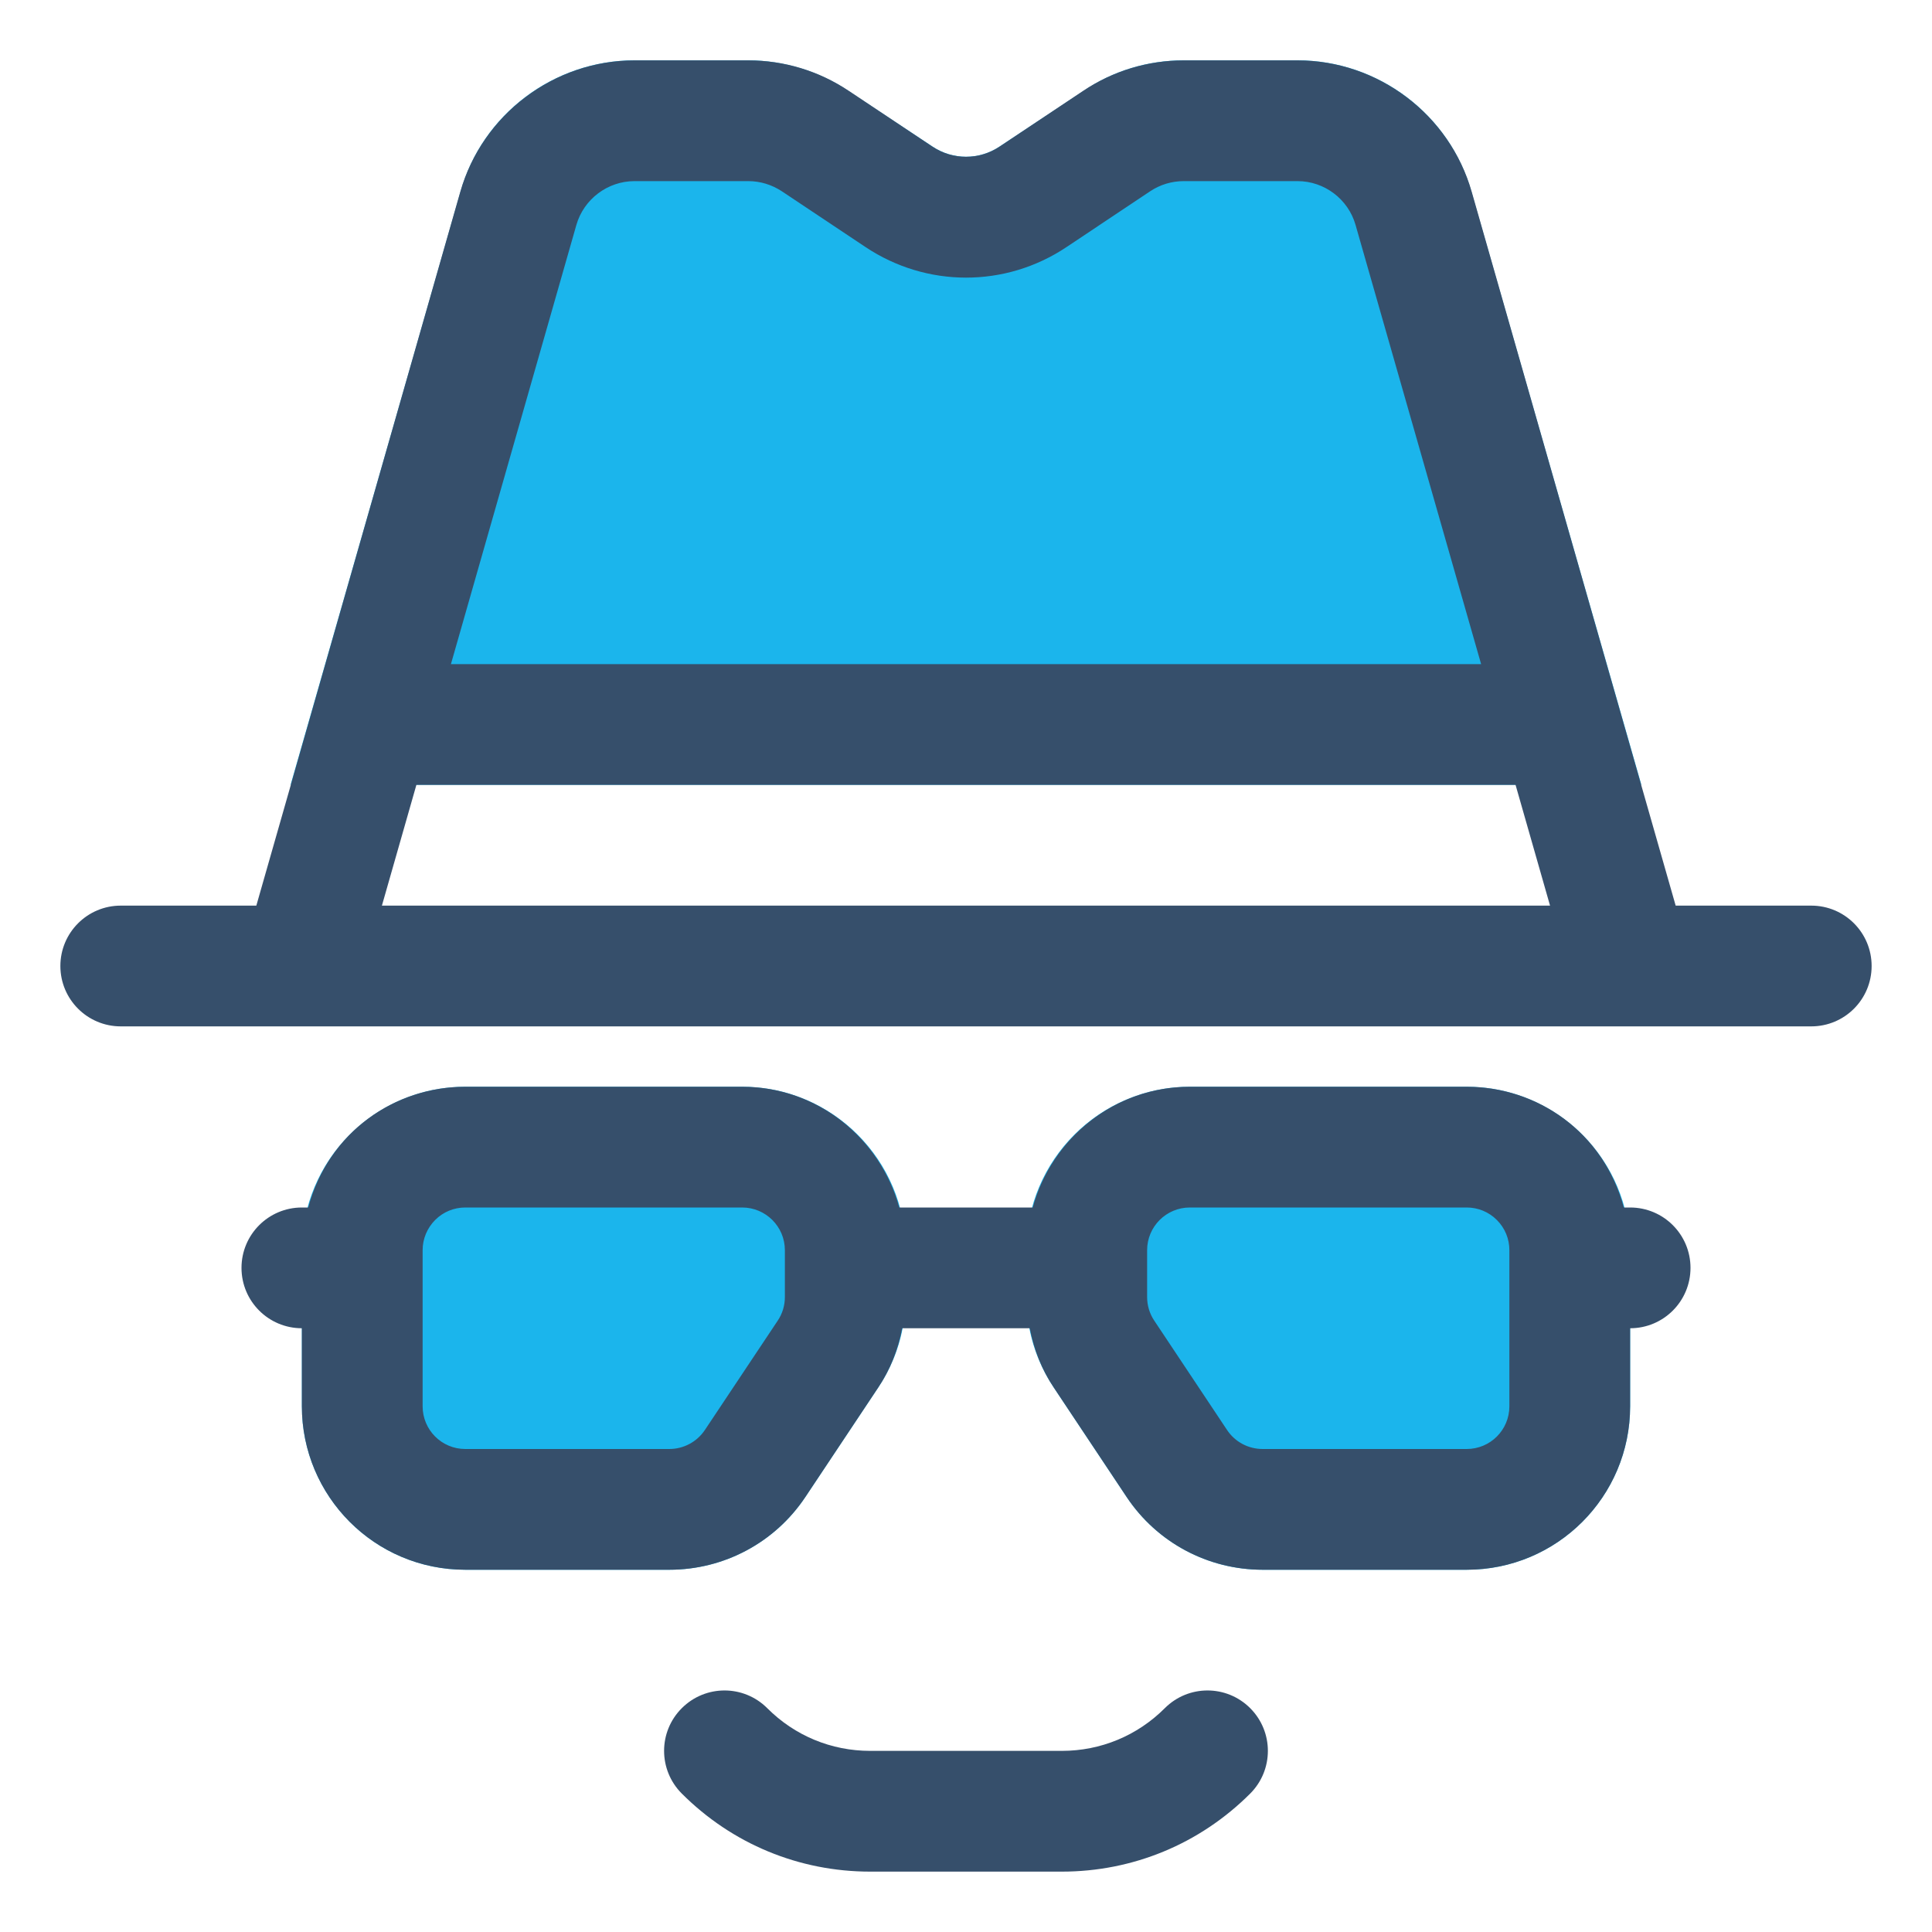
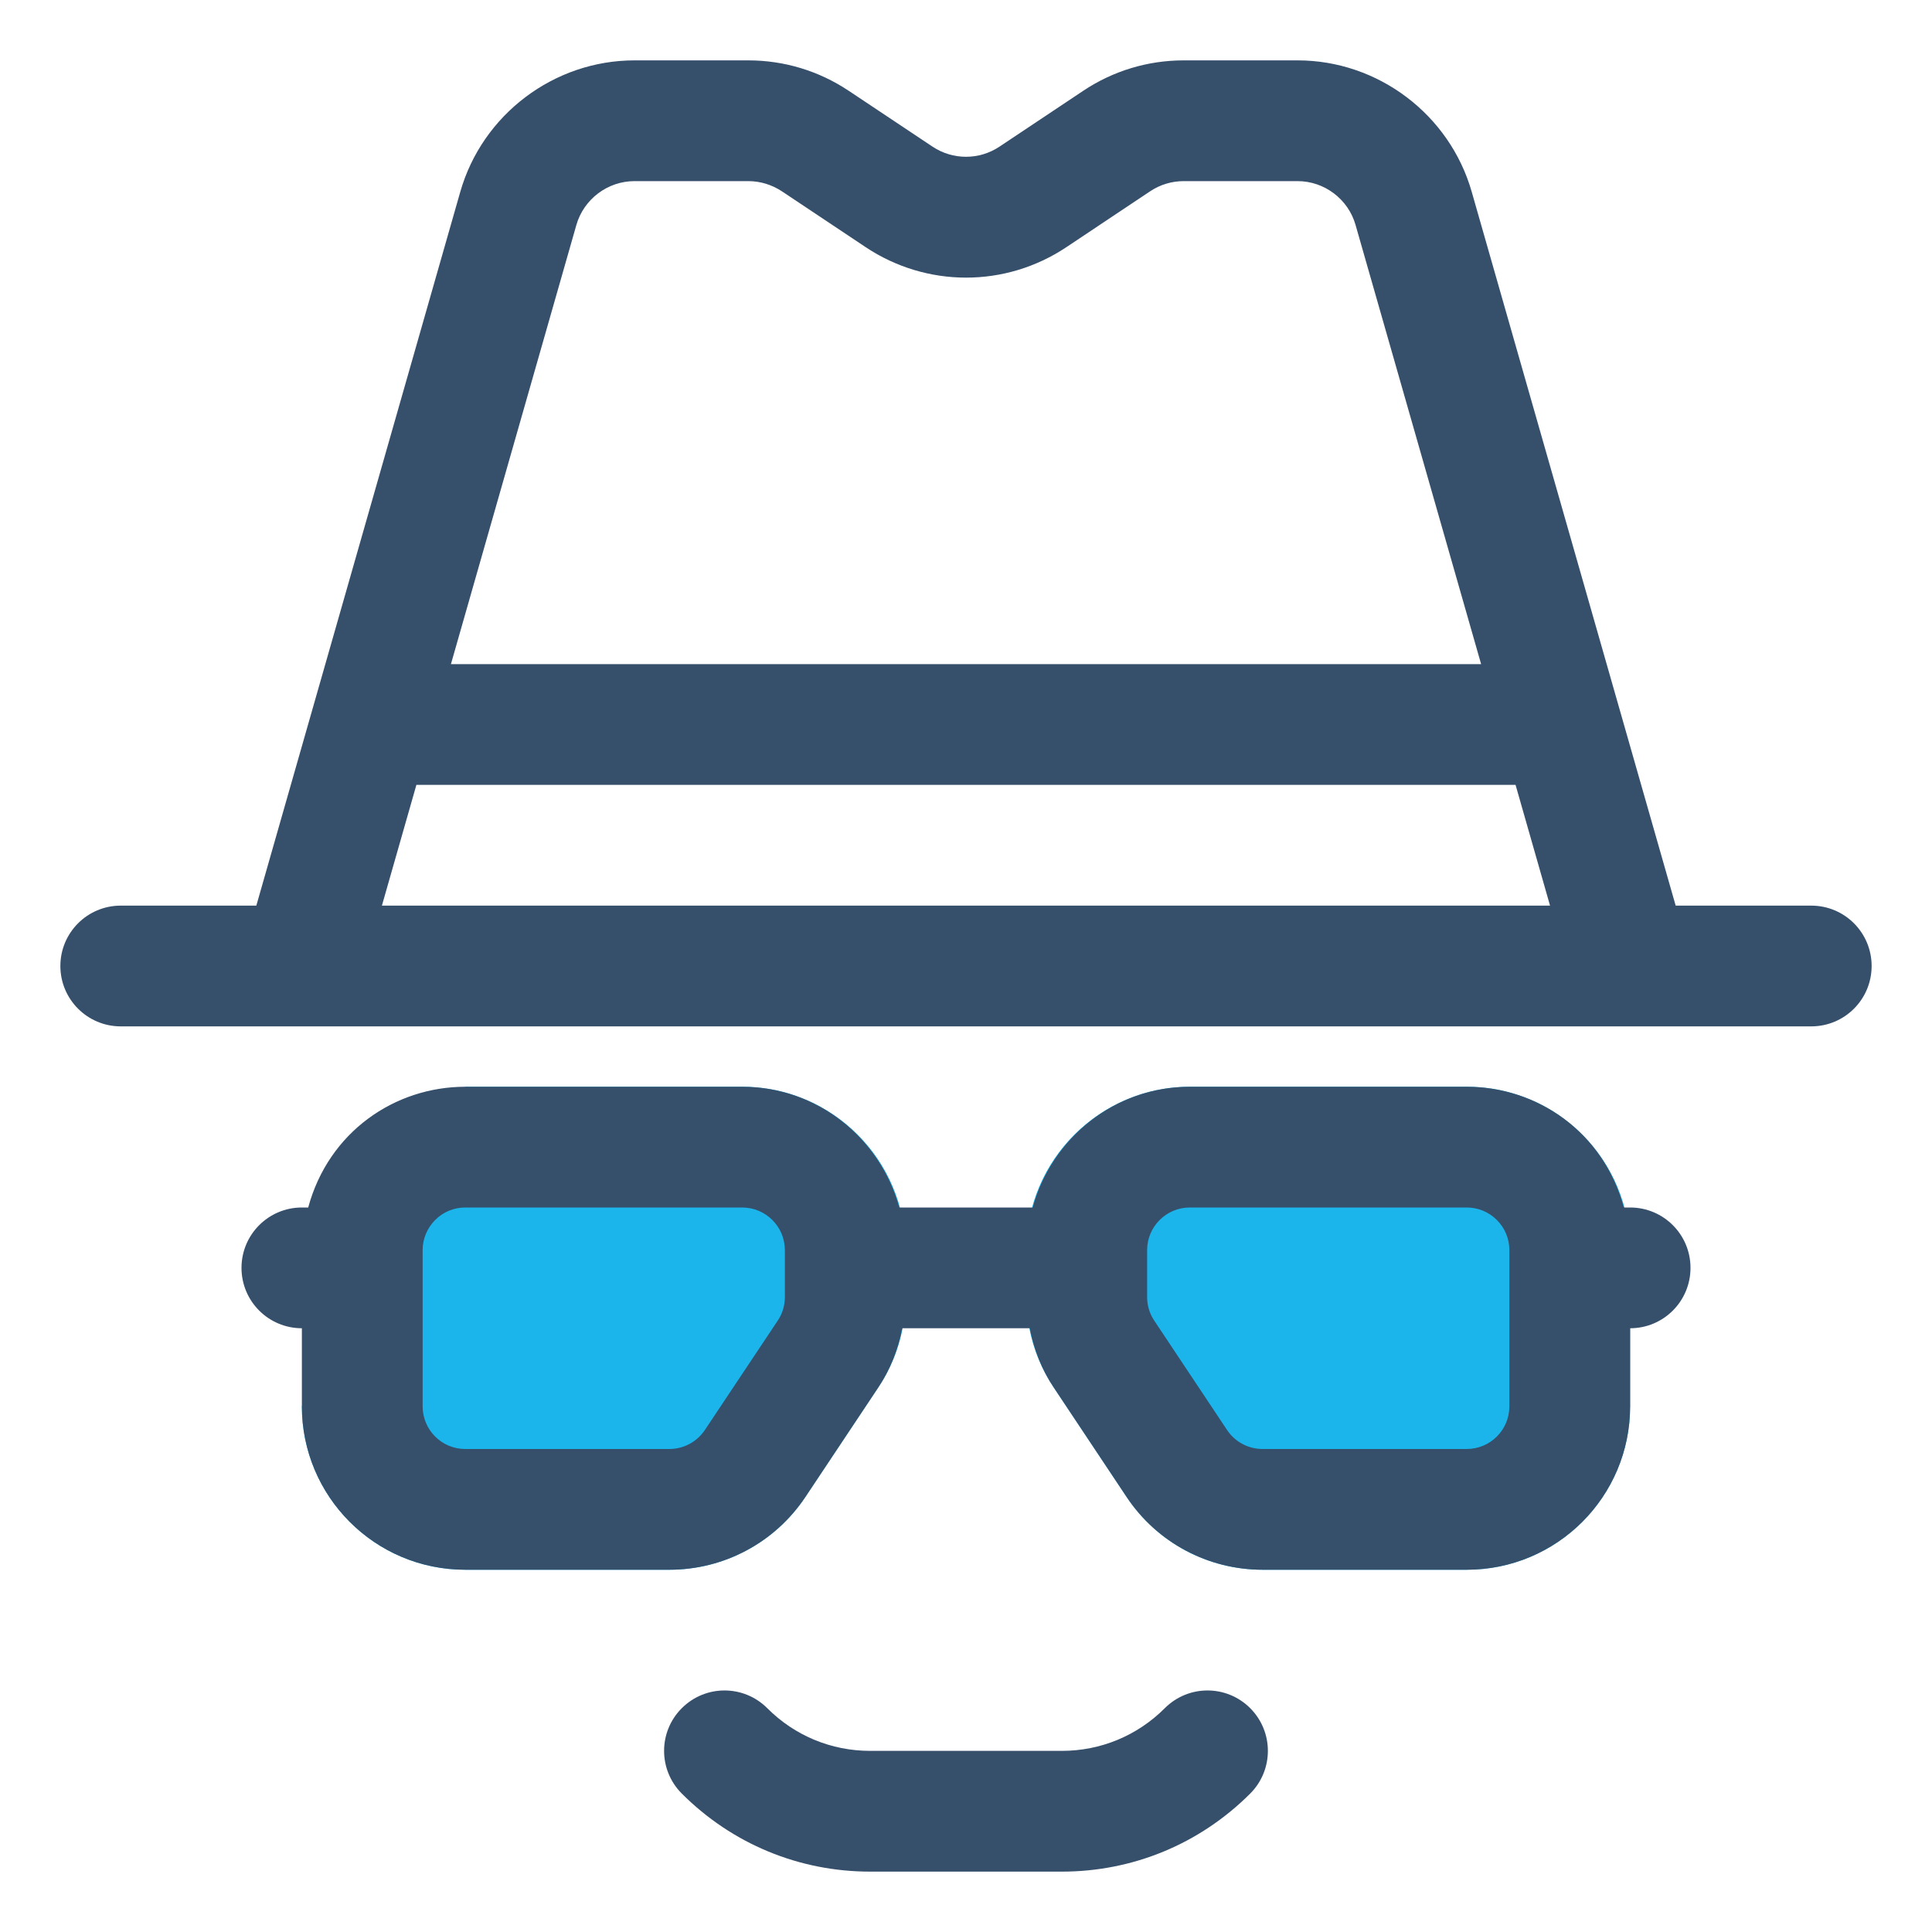
<svg xmlns="http://www.w3.org/2000/svg" width="40px" height="40px" viewBox="0 0 40 40" version="1.1">
  <title>Group 31</title>
  <g id="Iconos-Subcategorias" stroke="none" stroke-width="1" fill="none" fill-rule="evenodd">
    <g id="Ciberseguridad" transform="translate(-125, -48)">
      <g id="Page-1" transform="translate(125, 48)">
        <polygon id="Fill-1" points="0 40 40 40 40 0 0 0" />
        <g id="Group-14" transform="translate(1.25, 1.25)">
-           <path d="M29.216,2.727 C28.769,1.121 27.286,-0.001 25.613,-0.001 L23.262,-0.001 C22.506,-0.001 21.782,0.222 21.185,0.632 L19.441,1.787 C19.023,2.064 18.479,2.064 18.06,1.787 L16.332,0.644 C15.727,0.23 14.984,-0.001 14.238,-0.001 L11.887,-0.001 C10.214,-0.001 8.731,1.121 8.285,2.718 L4.766,14.999 L32.733,14.999 L29.216,2.727 Z" id="Fill-2" fill="#1BB5EC" />
-           <path d="M14.116,21.25 L8.384,21.25 C6.508,21.25 5,22.771 5,24.634 L5,27.866 C5,29.727 6.506,31.25 8.384,31.25 L12.607,31.25 C13.741,31.25 14.794,30.688 15.424,29.744 L16.931,27.48 C17.304,26.924 17.5,26.275 17.5,25.604 L17.5,24.634 C17.5,22.769 15.982,21.25 14.116,21.25" id="Fill-4" fill="#1BB5EC" />
+           <path d="M14.116,21.25 L8.384,21.25 L5,27.866 C5,29.727 6.506,31.25 8.384,31.25 L12.607,31.25 C13.741,31.25 14.794,30.688 15.424,29.744 L16.931,27.48 C17.304,26.924 17.5,26.275 17.5,25.604 L17.5,24.634 C17.5,22.769 15.982,21.25 14.116,21.25" id="Fill-4" fill="#1BB5EC" />
          <path d="M29.116,21.25 L23.384,21.25 C21.519,21.25 20,22.769 20,24.634 L20,25.604 C20,26.276 20.196,26.925 20.569,27.48 L22.076,29.744 C22.705,30.688 23.759,31.25 24.892,31.25 L29.116,31.25 C30.984,31.25 32.5,29.739 32.5,27.866 L32.5,24.634 C32.5,22.766 30.989,21.25 29.116,21.25" id="Fill-6" fill="#1BB5EC" />
          <path d="M6.657,17.5 L7.371,15 L30.128,15 L30.842,17.5 L6.657,17.5 Z M10.683,3.408 C10.836,2.873 11.331,2.5 11.886,2.5 L14.243,2.5 C14.491,2.5 14.73,2.574 14.937,2.71 L16.671,3.866 C17.933,4.707 19.566,4.71 20.83,3.866 L22.563,2.71 C22.77,2.572 23.01,2.5 23.257,2.5 L25.615,2.5 C26.17,2.5 26.663,2.873 26.815,3.406 L29.415,12.5 L8.086,12.5 L10.683,3.408 Z M36.25,17.5 L33.443,17.5 L29.22,2.72 C28.762,1.119 27.28,0 25.615,0 L23.257,0 C22.515,0 21.795,0.217 21.177,0.63 L19.443,1.786 C19.023,2.066 18.477,2.066 18.057,1.786 L16.322,0.63 C15.703,0.217 14.985,0 14.243,0 L11.886,0 C10.221,0 8.738,1.119 8.28,2.72 L4.057,17.5 L1.25,17.5 C0.56,17.5 -0,18.059 -0,18.75 C-0,19.441 0.56,20 1.25,20 L36.25,20 C36.941,20 37.5,19.441 37.5,18.75 C37.5,18.059 36.941,17.5 36.25,17.5 L36.25,17.5 Z" id="Fill-8" fill="#364F6B" />
          <path d="M30,27.866 C30,28.355 29.605,28.75 29.116,28.75 L24.892,28.75 C24.596,28.75 24.32,28.604 24.156,28.358 L22.648,26.093 C22.551,25.948 22.5,25.779 22.5,25.604 L22.5,24.634 C22.5,24.146 22.896,23.75 23.384,23.75 L29.116,23.75 C29.351,23.75 29.574,23.841 29.741,24.009 C29.909,24.176 30,24.399 30,24.634 L30,27.866 Z M15,25.604 C15,25.779 14.949,25.949 14.851,26.094 L13.344,28.356 C13.179,28.602 12.904,28.75 12.607,28.75 L8.384,28.75 C7.891,28.75 7.5,28.351 7.5,27.866 L7.5,24.634 C7.5,24.399 7.593,24.176 7.759,24.009 C7.926,23.841 8.148,23.75 8.384,23.75 L14.116,23.75 C14.604,23.75 15,24.146 15,24.634 L15,25.604 Z M32.5,23.75 L32.37,23.75 C31.945,22.18 30.571,21.25 29.116,21.25 L23.384,21.25 C21.826,21.25 20.524,22.315 20.131,23.75 L17.369,23.75 C16.976,22.315 15.675,21.25 14.116,21.25 L8.384,21.25 C6.926,21.25 5.555,22.181 5.131,23.75 L5,23.75 C4.31,23.75 3.75,24.309 3.75,25 C3.75,25.691 4.31,26.25 5,26.25 L5,27.866 C5,29.727 6.506,31.25 8.384,31.25 L12.607,31.25 C13.741,31.25 14.794,30.688 15.424,29.744 L16.931,27.48 C17.183,27.106 17.345,26.688 17.43,26.25 L20.07,26.25 C20.155,26.688 20.317,27.106 20.569,27.48 L22.076,29.744 C22.705,30.688 23.759,31.25 24.892,31.25 L29.116,31.25 C30.984,31.25 32.5,29.739 32.5,27.866 L32.5,26.25 C33.191,26.25 33.75,25.691 33.75,25 C33.75,24.309 33.191,23.75 32.5,23.75 L32.5,23.75 Z" id="Fill-10" fill="#364F6B" />
          <path d="M22.866,34.116 C22.296,34.686 21.539,35 20.733,35 L16.767,35 C15.961,35 15.204,34.686 14.635,34.116 C14.146,33.627 13.355,33.627 12.866,34.116 C12.377,34.604 12.377,35.395 12.866,35.884 C13.908,36.926 15.293,37.5 16.767,37.5 L20.733,37.5 C22.206,37.5 23.591,36.926 24.634,35.884 C25.122,35.395 25.122,34.605 24.634,34.116 C24.145,33.627 23.355,33.627 22.866,34.116" id="Fill-12" fill="#364F6B" />
        </g>
      </g>
    </g>
  </g>
</svg>